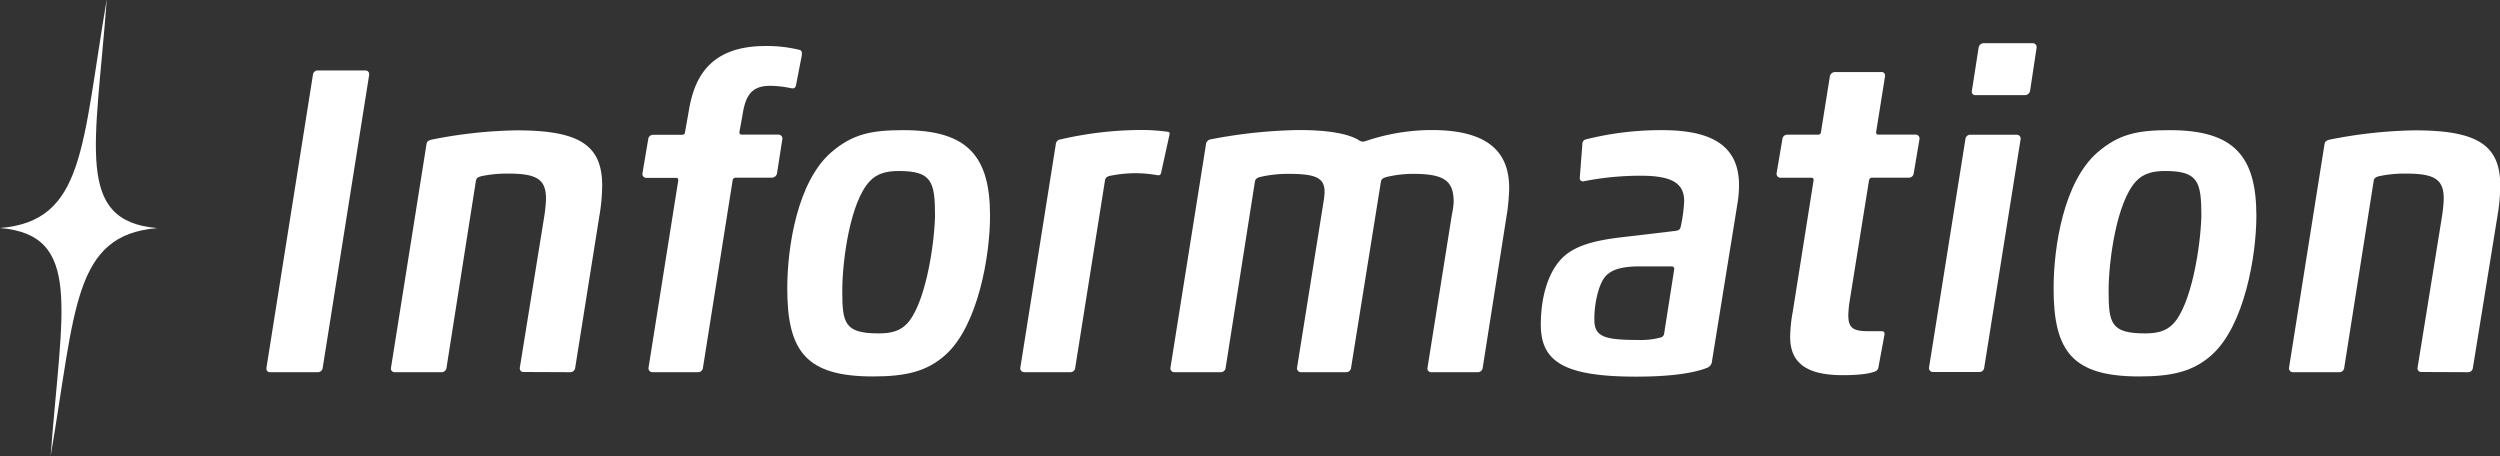
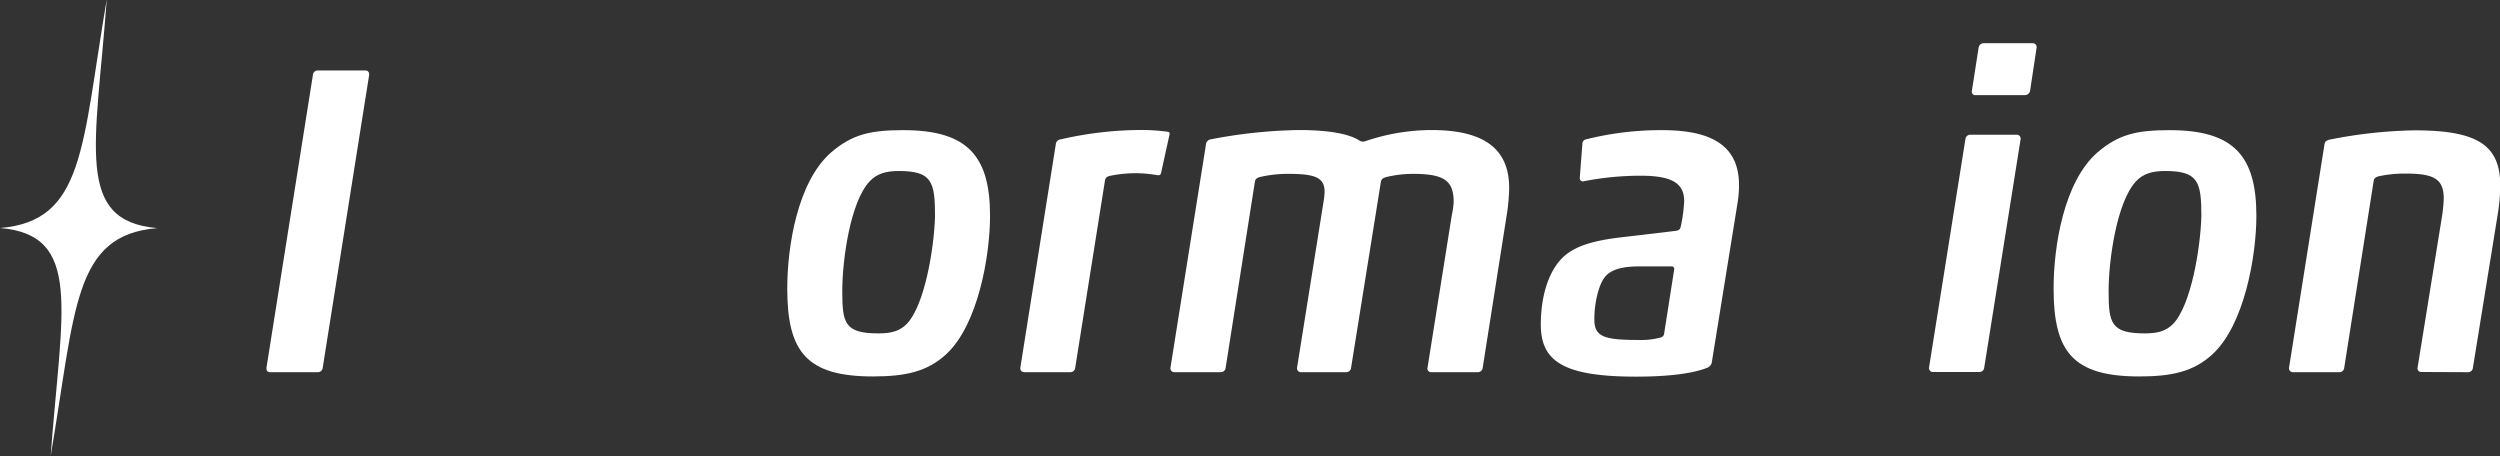
<svg xmlns="http://www.w3.org/2000/svg" viewBox="0 0 645.78 117.82">
  <rect x="0" y="0" width="645.78" height="117.82" fill="#333333" stroke="none" />
  <defs>
    <style>.cls-1{fill:#fff;}</style>
  </defs>
  <g id="レイヤー_2" data-name="レイヤー 2">
    <g id="レイヤー_1-2" data-name="レイヤー 1">
      <path class="cls-1" d="M83.36,95a1.25,1.25,0,0,1-1.26,1.14H69.83c-.68,0-1-.34-1-.91V95l12-75.66a1.24,1.24,0,0,1,1.26-1.14H94.36a.93.93,0,0,1,1,.92v.22Z" />
-       <path class="cls-1" d="M135.28,96.09a.94.94,0,0,1-1-1.14l6.3-39a38.22,38.22,0,0,0,.46-4.58c0-5-2.29-6.53-9.74-6.53a31.89,31.89,0,0,0-7,.68c-.81.23-1.26.46-1.38,1.26L115.34,95a1.26,1.26,0,0,1-1.26,1.14H102A.94.94,0,0,1,101,95l9.17-57.77c.11-.69.46-.92,1.26-1.15a120.88,120.88,0,0,1,22-2.41c15.81,0,22.12,3.56,22.12,14.22a47.59,47.59,0,0,1-.69,7.68L148.58,95a1.26,1.26,0,0,1-1.26,1.14Z" />
-       <path class="cls-1" d="M191,34.08c0,.46.12.69.58.69h9.51a1,1,0,0,1,1,1.15l-1.37,8.82a1.37,1.37,0,0,1-1.38,1.15h-9.28a.77.77,0,0,0-.81.69L181.58,95a1.24,1.24,0,0,1-1.26,1.14h-11.8a1,1,0,0,1-1-1.14l7.68-48.37c0-.46-.11-.69-.57-.69h-7.68a1,1,0,0,1-1-1.15l1.49-8.82a1.25,1.25,0,0,1,1.26-1.15h7.45c.46,0,.8-.23.8-.69l.92-5.16c1.26-7.91,4.7-17.08,19.83-17.08a34.77,34.77,0,0,1,8.83,1c.57.11.68.68.57,1.49l-1.49,7.68c-.23.91-.8.8-1.49.68a26.08,26.08,0,0,0-5.27-.57c-5.28,0-6.42,3.32-7.11,7.91Z" />
      <path class="cls-1" d="M214.71,39.35c5.5-4.7,10.2-5.73,18.68-5.73,16.62,0,22.35,6.77,22.35,22.13,0,10.31-3.09,28.31-11.46,35.87-4.82,4.36-10.32,5.62-18.8,5.62-17.19,0-22.12-6.42-22.12-22.7C203.36,63.65,206,46.92,214.71,39.35Zm26.82,16.51c0-8.94-.8-11.69-9.4-11.69-3.44,0-5.73.8-7.45,2.63-5.05,5.28-7.11,20.41-7.11,28.32,0,8.36.57,11,9.4,11,3.44,0,5.5-.69,7.22-2.41C238.89,78.9,241.3,64,241.53,55.86Z" />
      <path class="cls-1" d="M293.1,44.74a34,34,0,0,0-6.42.69c-.8.23-1.14.46-1.26,1.26L277.74,95a1.24,1.24,0,0,1-1.26,1.14H264.56a1,1,0,0,1-1-1.14l9.17-57.77A1.35,1.35,0,0,1,274,36a93.25,93.25,0,0,1,19.49-2.41,51.13,51.13,0,0,1,8.25.46c.34.12.46.23.34.8l-2.17,9.86c-.12.46-.35.57-.81.57A32.67,32.67,0,0,0,293.1,44.74Z" />
      <path class="cls-1" d="M349,95a1.26,1.26,0,0,1-1.26,1.14h-11.7a1,1,0,0,1-1-1.14l6.88-43.1a16.53,16.53,0,0,0,.23-2.18c.11-3.9-2.52-4.81-9.28-4.81a31.67,31.67,0,0,0-7.34.8c-.8.23-1.26.46-1.38,1.26L316.6,95a1.25,1.25,0,0,1-1.26,1.14h-12a1,1,0,0,1-1-1.14l9.17-57.66A1.44,1.44,0,0,1,312.7,36a130.06,130.06,0,0,1,22.7-2.41c6.07,0,12.49.58,15.81,2.75a1.7,1.7,0,0,0,1.5.12,53.49,53.49,0,0,1,17.07-2.87c14.56,0,20.06,5.62,20.06,15a54.14,54.14,0,0,1-.46,5.84L383,95a1.26,1.26,0,0,1-1.26,1.14h-12a.94.94,0,0,1-1-1.14l6.3-39.55a21.16,21.16,0,0,0,.46-3.21c0-5.39-2.18-7.33-10.43-7.33a29.83,29.83,0,0,0-6.88.8c-.8.23-1.37.46-1.49,1.26Z" />
      <path class="cls-1" d="M409.21,46.8a.85.85,0,0,1-1.15-.68l.69-8.94a1.17,1.17,0,0,1,.8-1.15,79.58,79.58,0,0,1,19.83-2.41c12.61,0,19.83,3.9,19.83,14.22a30,30,0,0,1-.34,4.35l-6.65,41.15A1.93,1.93,0,0,1,441,95c-3.78,1.49-10,2.29-18.34,2.29-18.69,0-24.65-3.9-24.65-13.41,0-6.88,1.72-13.07,5.16-16.85s9.4-5.05,16.62-5.85l12.61-1.49c1-.11,1.49-.23,1.72-1a38.53,38.53,0,0,0,.92-6.76c0-4.7-3.33-6.54-11.24-6.54A76,76,0,0,0,409.21,46.8Zm23.27,22.7a.65.65,0,0,0-.58-.69h-8.36c-4.82,0-7.68.92-9.17,3-1.61,2.3-2.53,6.88-2.53,10.55v.46c.12,4.24,2.75,5,11.58,5a19.24,19.24,0,0,0,5.73-.69,1.18,1.18,0,0,0,.69-.8Z" />
-       <path class="cls-1" d="M483.59,45.89c-.45,0-.68.23-.8.69l-5,31.17a29,29,0,0,0-.35,3.67c0,3.33,1.27,4.13,5.16,4.13H486c.46,0,.8.11.8.8L485.2,95a1.35,1.35,0,0,1-1,1c-1.72.69-5.05.91-8.14.91-8.14,0-13.64-2.29-13.64-9.85a38.38,38.38,0,0,1,.69-6.65l5.38-33.93a.54.54,0,0,0-.57-.57h-8a1,1,0,0,1-1-1.15l1.49-8.82a1.25,1.25,0,0,1,1.26-1.15h7.91c.45,0,.8-.23.8-.69l2.29-14.33A1.37,1.37,0,0,1,474,18.61h12a.84.84,0,0,1,.92.91v.23l-2.29,14.33c0,.46.11.69.57.69h9.63a1,1,0,0,1,1,1.15l-1.49,8.82a1.25,1.25,0,0,1-1.26,1.15Z" />
      <path class="cls-1" d="M499.29,96.09a1,1,0,0,1-1-1.14l9.4-59a1.25,1.25,0,0,1,1.26-1.15h12a1,1,0,0,1,1,1.15l-9.4,59a1.24,1.24,0,0,1-1.26,1.14Zm11-71.52a.88.88,0,0,1-.92-1.15L511.1,12.3a1.35,1.35,0,0,1,1.38-1.14h12.6a1,1,0,0,1,1,1.14L524.4,23.42A1.37,1.37,0,0,1,523,24.57Z" />
      <path class="cls-1" d="M541.82,39.35c5.5-4.7,10.2-5.73,18.68-5.73,16.62,0,22.35,6.77,22.35,22.13,0,10.31-3.09,28.31-11.46,35.87-4.81,4.36-10.32,5.62-18.8,5.62-17.19,0-22.12-6.42-22.12-22.7C530.47,63.65,533.1,46.92,541.82,39.35Zm26.82,16.51c0-8.94-.8-11.69-9.4-11.69-3.44,0-5.73.8-7.45,2.63-5,5.28-7.11,20.41-7.11,28.32,0,8.36.57,11,9.4,11,3.44,0,5.5-.69,7.22-2.41C566,78.9,568.41,64,568.64,55.86Z" />
      <path class="cls-1" d="M625.49,96.09a.94.94,0,0,1-1-1.14l6.3-39a38.22,38.22,0,0,0,.46-4.58c0-5-2.29-6.53-9.74-6.53a32,32,0,0,0-7,.68c-.8.23-1.26.46-1.37,1.26L605.54,95a1.24,1.24,0,0,1-1.26,1.14h-12a1,1,0,0,1-1-1.14l9.17-57.77c.12-.69.46-.92,1.27-1.15a120.87,120.87,0,0,1,22-2.41c15.82,0,22.13,3.56,22.13,14.22a47.59,47.59,0,0,1-.69,7.68L638.78,95a1.24,1.24,0,0,1-1.26,1.14Z" />
      <path class="cls-1" d="M27.55,0C21.1,37.85,21.89,57.13,0,58.9c0,0,0,0,0,0,21.44,1.77,15.92,21,13.08,58.89h0C19.56,80,18.77,60.69,40.65,58.92c0,0,0,0,0,0C19.2,57.13,24.73,37.85,27.57,0Z" />
    </g>
  </g>
</svg>